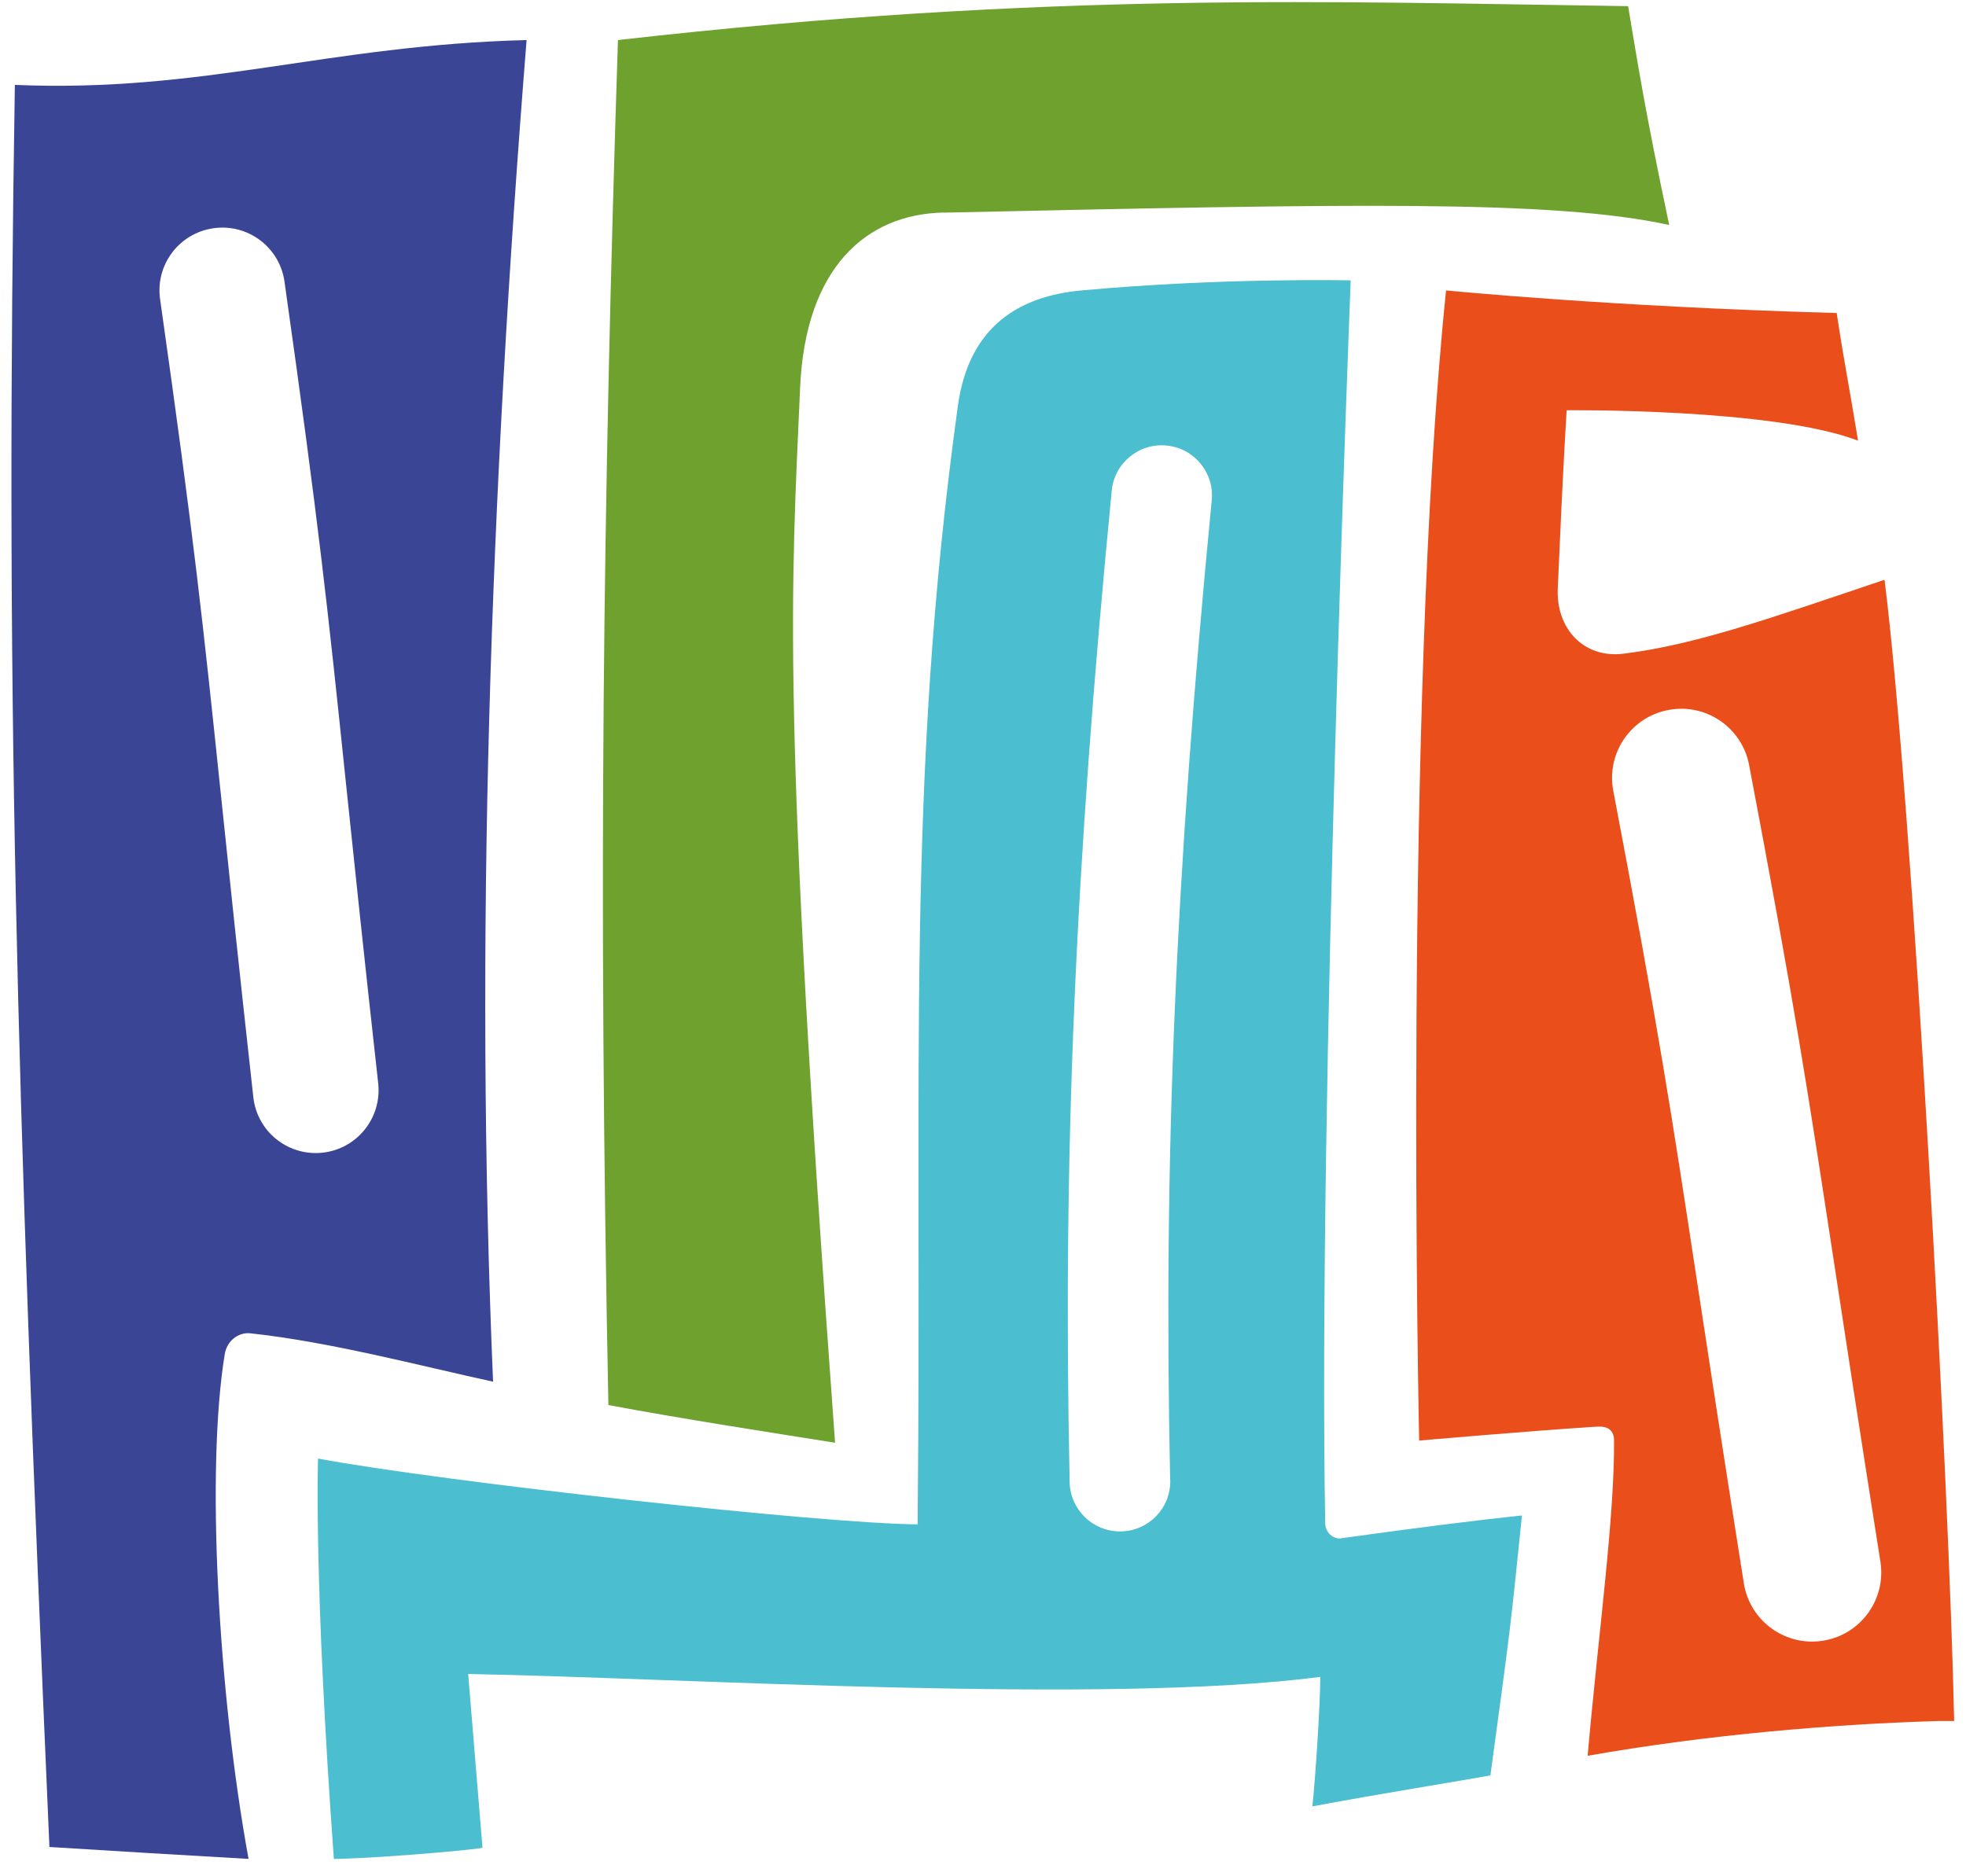
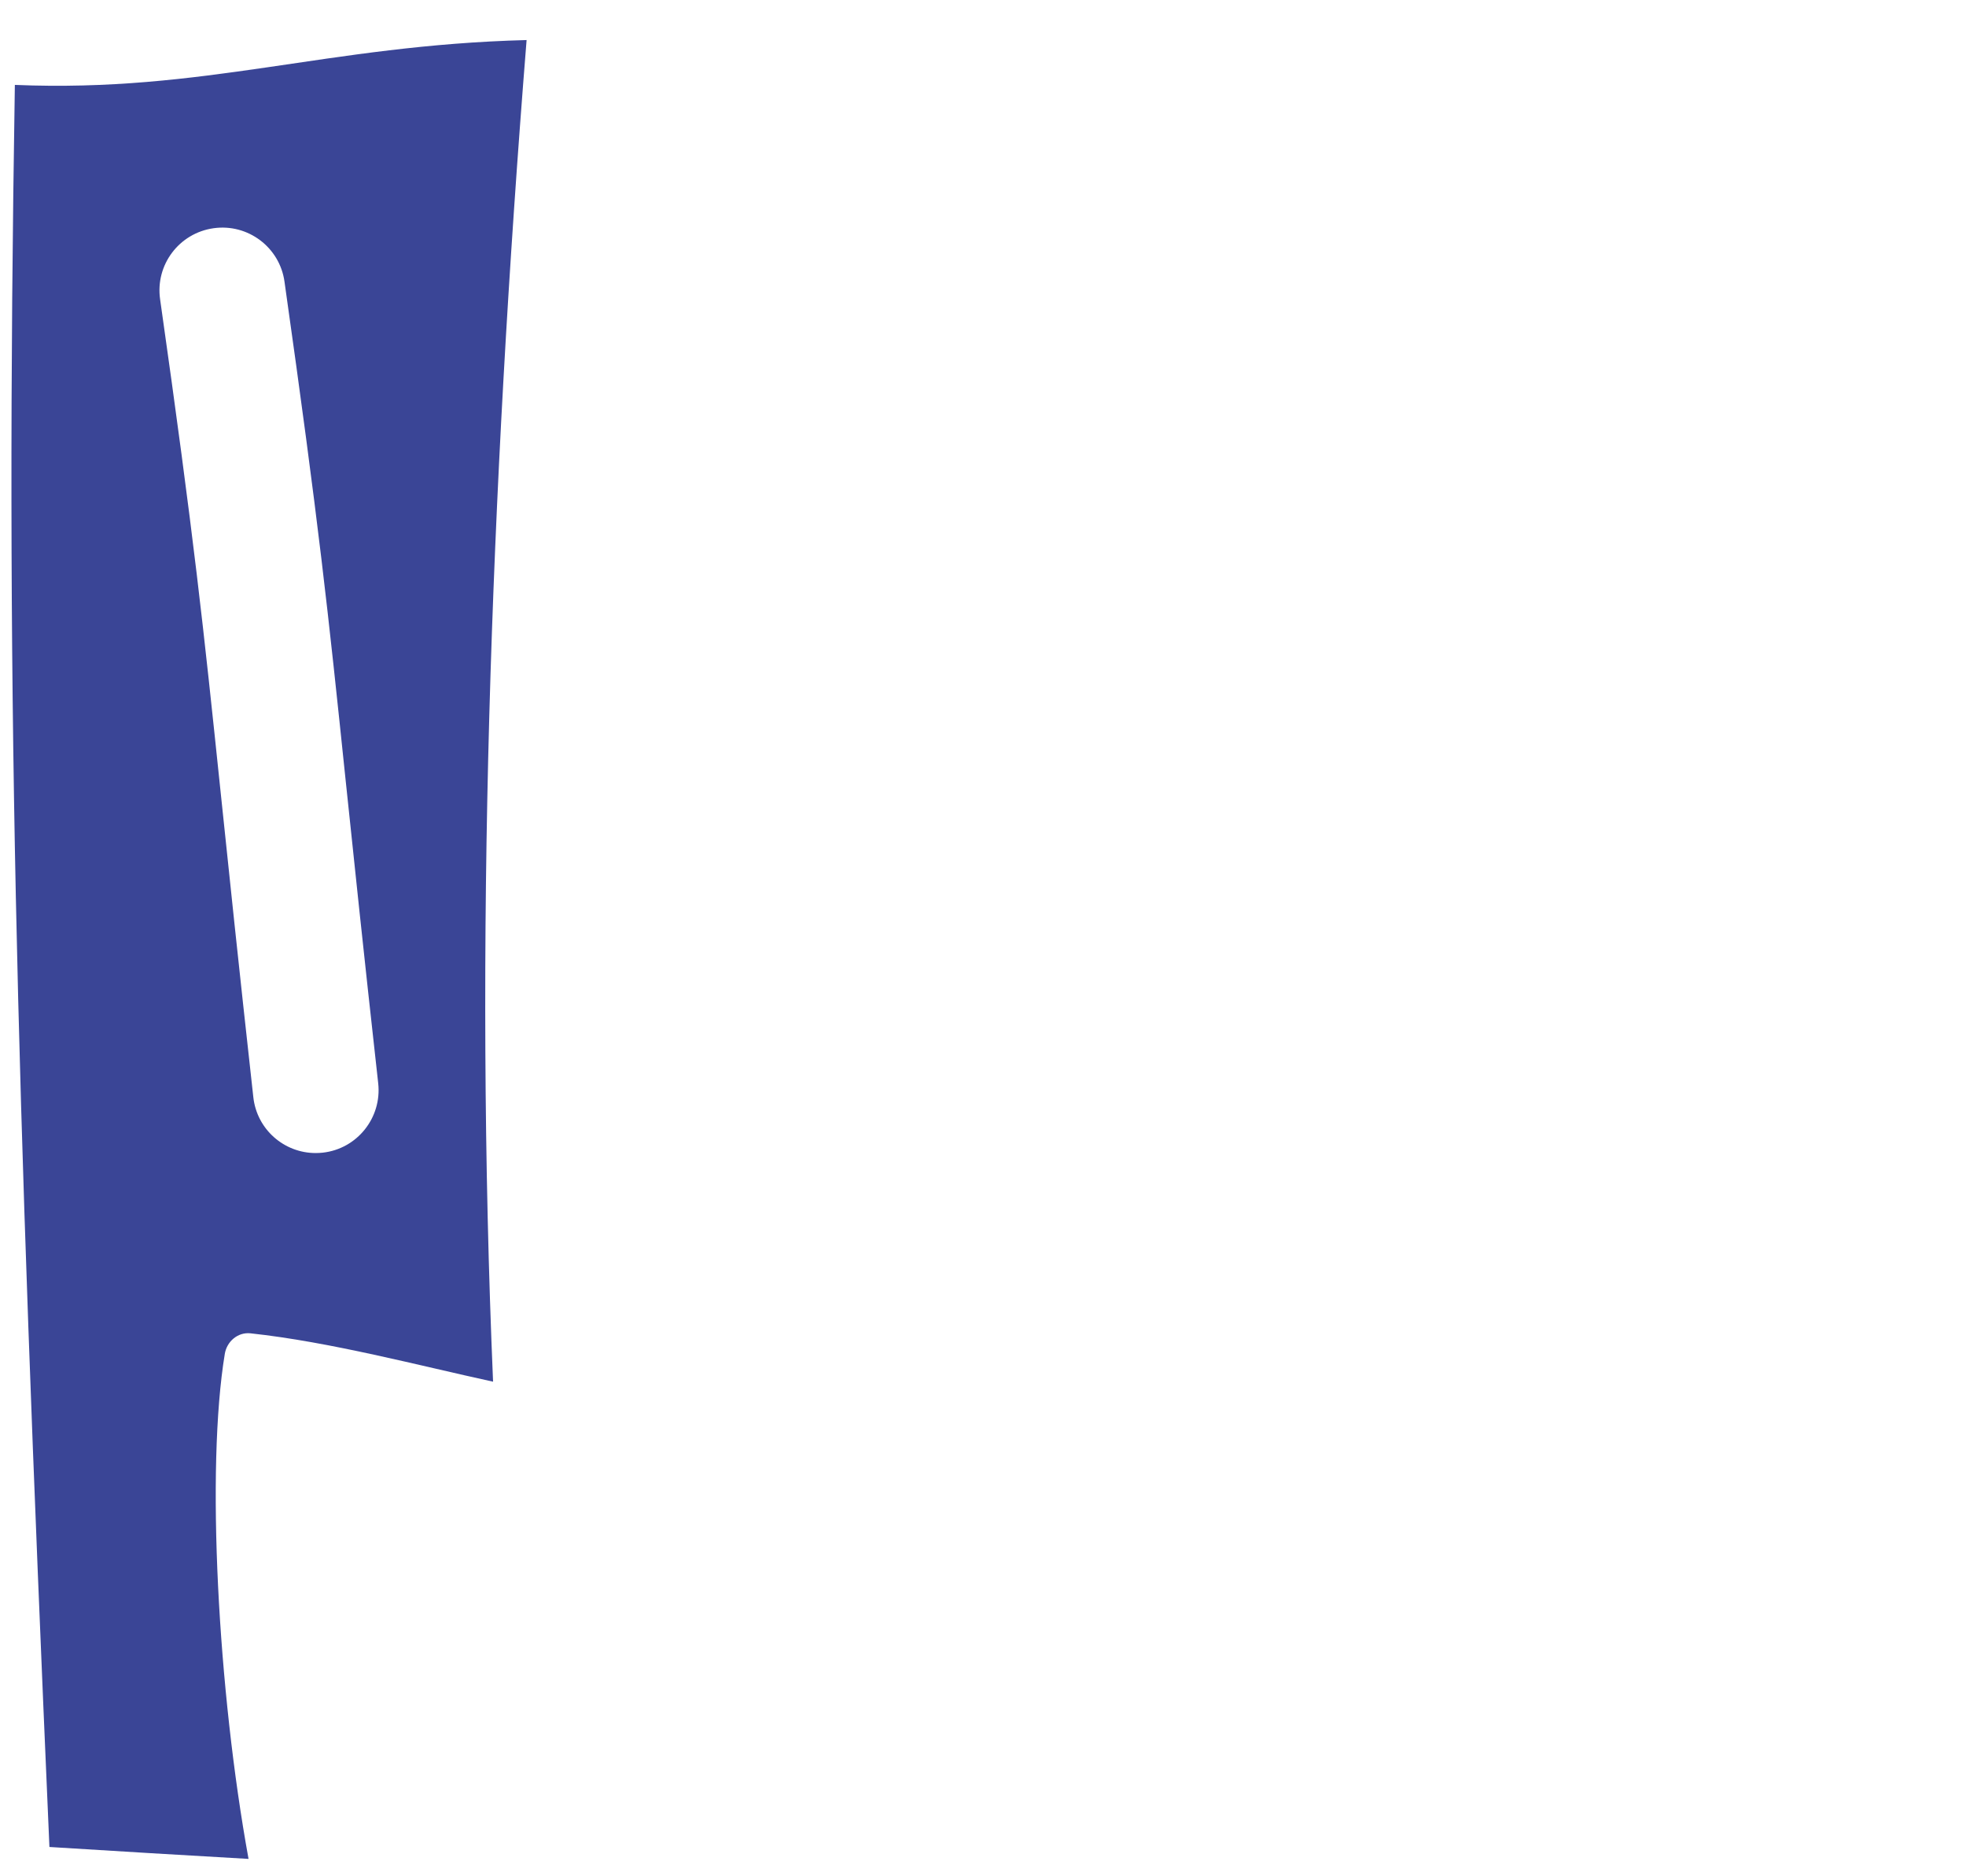
<svg xmlns="http://www.w3.org/2000/svg" width="88" height="84" viewBox="0 0 88 84" fill="none">
-   <path d="M42.243 9.52C60.34 9.127 69.507 8.935 74.715 10.072C73.602 4.813 73.281 2.682 72.876 0.275C59.789 0.095 47.068 -0.411 27.66 1.793C26.985 22.641 26.771 39.771 27.232 62.903C30.494 63.516 34.886 64.196 37.378 64.59C34.965 31.577 35.415 26.471 35.814 17.349C36.051 11.984 38.767 9.588 42.237 9.515L42.243 9.52Z" fill="#6FA12F" />
-   <path d="M60.042 68.87C59.654 68.926 59.322 68.588 59.317 68.195C58.99 49.647 60.458 12.552 60.458 12.552C60.458 12.552 54.733 12.422 48.412 13.002C45.617 13.255 43.373 14.61 42.878 18.153C40.533 35.103 41.281 47.881 41.073 68.245C36.697 68.212 19.657 66.316 14.235 65.298C14.235 65.298 14.039 70.793 14.944 83.222C16.305 83.222 20.63 82.884 21.597 82.727L20.956 74.943C30.652 75.123 49.48 76.327 59.097 75.073C59.097 76.282 58.878 79.639 58.743 80.871C61.555 80.337 65.52 79.707 66.712 79.482C67.64 72.632 67.578 73.172 68.124 67.846C66.148 68.052 63.458 68.391 60.053 68.864L60.042 68.87ZM52.382 66.266C52.41 67.508 51.421 68.538 50.178 68.56C50.161 68.56 50.144 68.56 50.127 68.56C48.907 68.56 47.906 67.582 47.878 66.356C47.568 51.756 48.114 38.894 49.762 21.966C49.88 20.729 50.988 19.823 52.219 19.947C53.456 20.065 54.362 21.168 54.238 22.405C52.613 39.147 52.073 51.852 52.377 66.266H52.382Z" fill="#4BBECF" />
-   <path d="M84.343 25.959C79.203 27.691 75.902 28.867 72.668 29.266C70.885 29.485 69.648 28.141 69.727 26.347C69.974 20.588 70.126 18.367 70.126 18.367C70.126 18.367 79.344 18.266 83.168 19.728C82.701 16.871 82.583 16.455 82.212 14.014C72.083 13.733 64.727 13.002 64.727 13.002C62.803 31.622 63.523 64.494 63.523 64.494C63.523 64.494 68.253 64.078 71.374 63.876C71.571 63.864 71.785 63.853 71.965 63.943C72.15 64.039 72.24 64.241 72.246 64.449C72.28 67.88 71.537 73.206 71.065 78.605C76.413 77.66 82.088 77.182 86.835 77.047H87.47C87.262 66.89 85.62 36.037 84.354 25.959H84.343ZM81.599 73.453C81.436 73.481 81.272 73.493 81.109 73.493C79.613 73.493 78.297 72.407 78.056 70.883C77.122 64.989 76.481 60.794 75.969 57.419C74.822 49.872 74.243 46.087 72.212 35.402C71.892 33.726 72.994 32.106 74.676 31.786C76.357 31.465 77.971 32.567 78.292 34.249C80.344 45.047 80.924 48.871 82.088 56.491C82.6 59.855 83.241 64.039 84.169 69.916C84.433 71.603 83.286 73.189 81.599 73.453Z" fill="#E94E1B" />
  <path d="M23.571 1.793C14.629 2.024 9.14 4.155 0.665 3.801C0.238 30.323 0.693 47.904 2.212 82.688C5.263 82.879 8.235 83.057 11.125 83.222C9.748 75.658 9.219 65.731 10.062 60.614C10.152 60.057 10.642 59.635 11.204 59.691C14.775 60.074 18.78 61.142 22.07 61.857C21.237 42.235 21.951 22.073 23.571 1.793ZM14.444 51.604C14.337 51.615 14.235 51.621 14.129 51.621C12.711 51.621 11.497 50.558 11.339 49.118C10.681 43.191 10.242 38.973 9.888 35.582C9.095 27.984 8.696 24.171 7.166 13.395C6.947 11.86 8.015 10.437 9.556 10.218C11.097 9.998 12.52 11.073 12.734 12.608C14.275 23.485 14.68 27.331 15.478 34.997C15.833 38.382 16.271 42.589 16.929 48.5C17.098 50.041 15.985 51.435 14.444 51.604Z" fill="#3A4596" />
</svg>